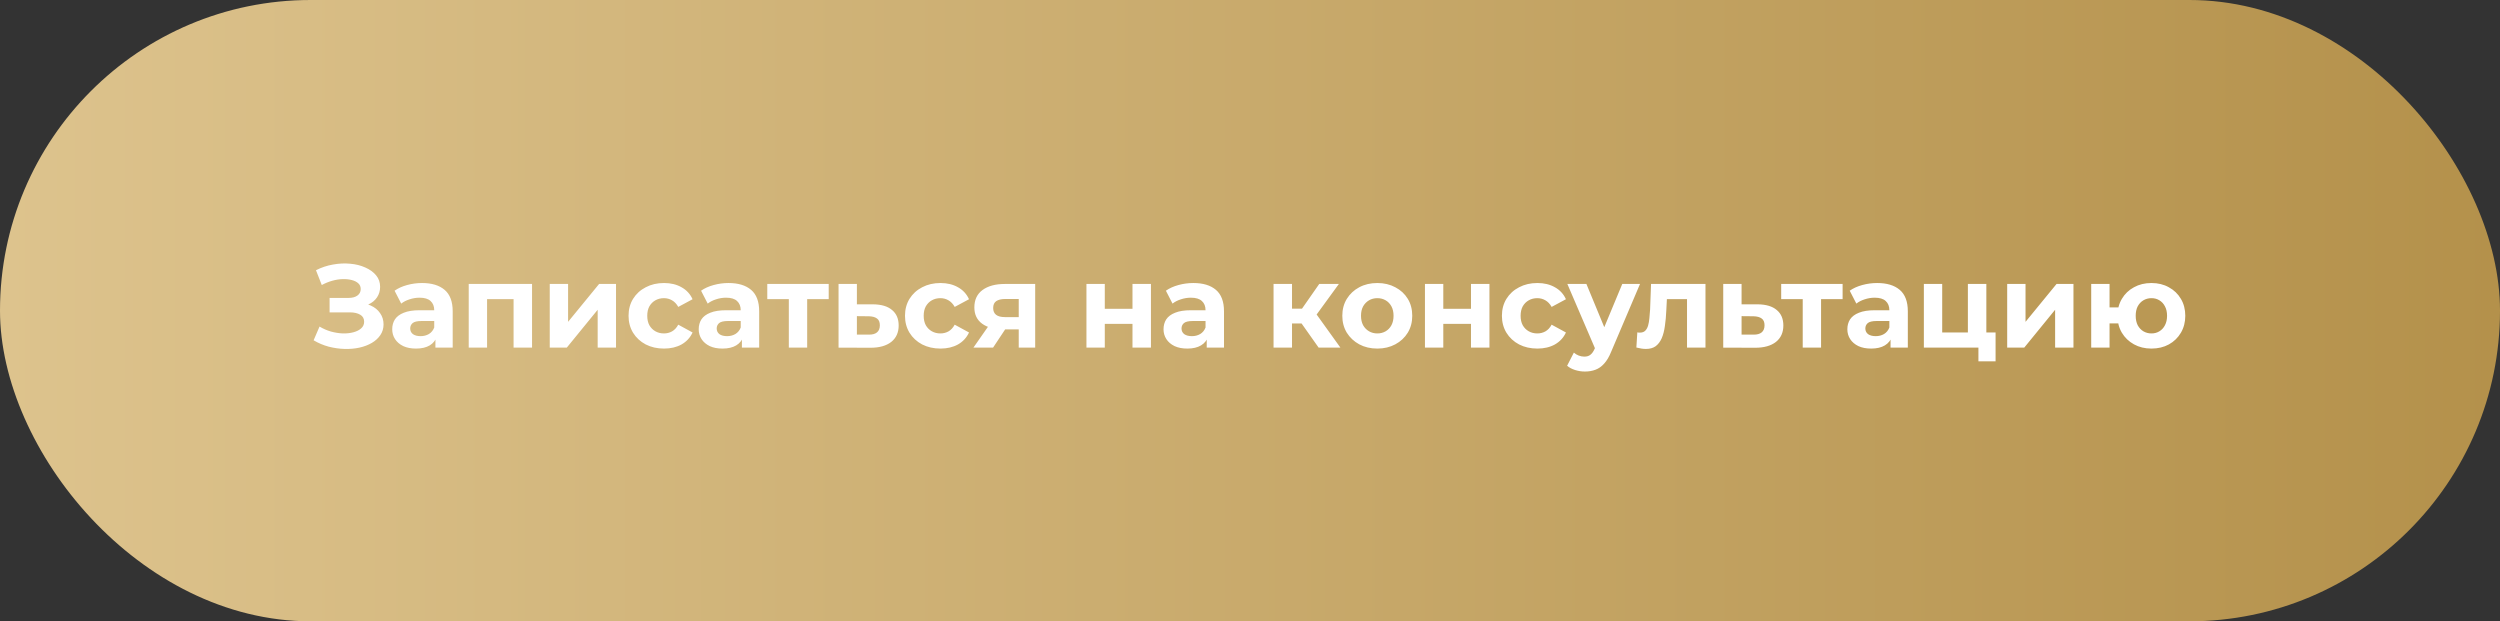
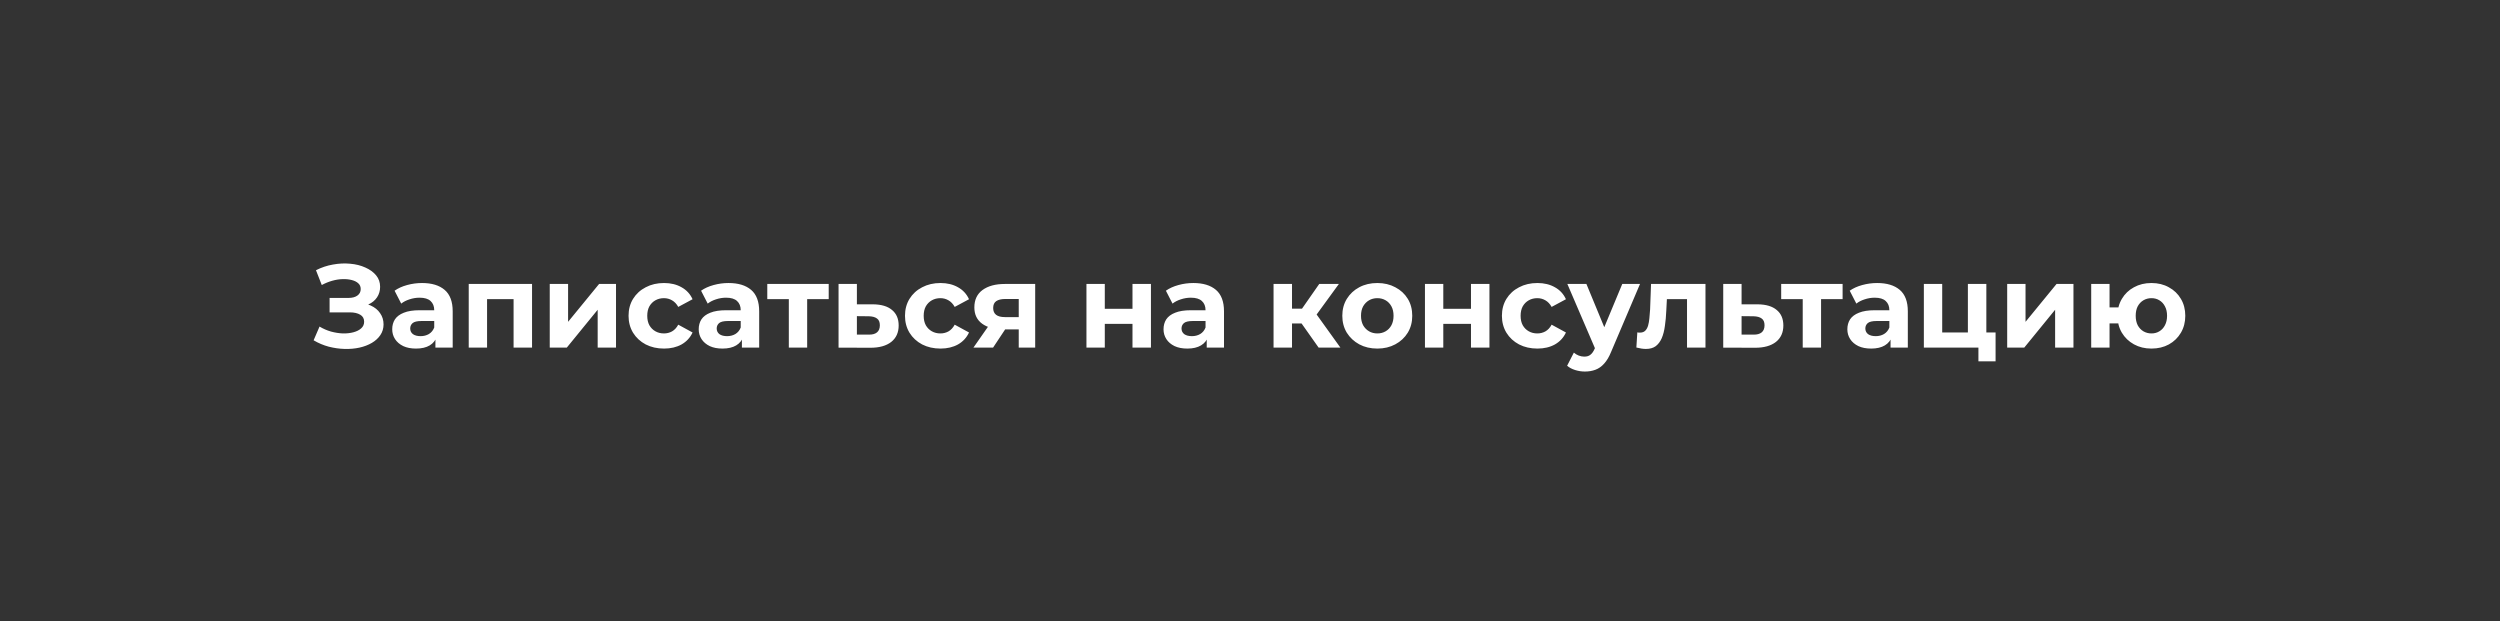
<svg xmlns="http://www.w3.org/2000/svg" width="338" height="84" viewBox="0 0 338 84" fill="none">
  <rect x="0" y="0" width="338" height="84" fill="#333333" stroke="none" />
-   <rect width="338" height="84" rx="42" fill="url(#paint0_linear_2020_917)" />
  <path d="M42.4 46.008L43.2 44.152C43.68 44.44 44.192 44.664 44.736 44.824C45.29 44.973 45.829 45.059 46.352 45.08C46.885 45.091 47.365 45.037 47.792 44.92C48.229 44.803 48.576 44.627 48.832 44.392C49.098 44.157 49.232 43.859 49.232 43.496C49.232 43.069 49.056 42.755 48.704 42.552C48.352 42.339 47.882 42.232 47.296 42.232H44.56V40.28H47.104C47.626 40.28 48.032 40.173 48.32 39.96C48.618 39.747 48.768 39.453 48.768 39.08C48.768 38.76 48.661 38.504 48.448 38.312C48.234 38.109 47.941 37.96 47.568 37.864C47.205 37.768 46.794 37.725 46.336 37.736C45.877 37.747 45.402 37.821 44.912 37.96C44.421 38.099 43.952 38.291 43.504 38.536L42.72 36.536C43.445 36.163 44.208 35.907 45.008 35.768C45.818 35.619 46.597 35.581 47.344 35.656C48.101 35.72 48.784 35.891 49.392 36.168C50 36.435 50.485 36.787 50.848 37.224C51.21 37.661 51.392 38.179 51.392 38.776C51.392 39.309 51.253 39.784 50.976 40.2C50.698 40.616 50.309 40.936 49.808 41.16C49.317 41.384 48.752 41.496 48.112 41.496L48.176 40.92C48.922 40.92 49.568 41.048 50.112 41.304C50.666 41.549 51.093 41.896 51.392 42.344C51.701 42.781 51.856 43.288 51.856 43.864C51.856 44.397 51.712 44.877 51.424 45.304C51.146 45.72 50.762 46.072 50.272 46.36C49.781 46.648 49.221 46.861 48.592 47C47.962 47.139 47.29 47.197 46.576 47.176C45.872 47.155 45.162 47.053 44.448 46.872C43.733 46.68 43.05 46.392 42.4 46.008ZM58.868 47V45.32L58.708 44.952V41.944C58.708 41.411 58.542 40.995 58.212 40.696C57.892 40.397 57.396 40.248 56.724 40.248C56.265 40.248 55.812 40.323 55.364 40.472C54.926 40.611 54.553 40.803 54.244 41.048L53.348 39.304C53.817 38.973 54.382 38.717 55.044 38.536C55.705 38.355 56.377 38.264 57.06 38.264C58.372 38.264 59.39 38.573 60.116 39.192C60.841 39.811 61.204 40.776 61.204 42.088V47H58.868ZM56.244 47.128C55.572 47.128 54.996 47.016 54.516 46.792C54.036 46.557 53.668 46.243 53.412 45.848C53.156 45.453 53.028 45.011 53.028 44.52C53.028 44.008 53.15 43.56 53.396 43.176C53.652 42.792 54.052 42.493 54.596 42.28C55.14 42.056 55.849 41.944 56.724 41.944H59.012V43.4H56.996C56.409 43.4 56.004 43.496 55.78 43.688C55.566 43.88 55.46 44.12 55.46 44.408C55.46 44.728 55.582 44.984 55.828 45.176C56.084 45.357 56.43 45.448 56.868 45.448C57.284 45.448 57.657 45.352 57.988 45.16C58.318 44.957 58.558 44.664 58.708 44.28L59.092 45.432C58.91 45.987 58.58 46.408 58.1 46.696C57.62 46.984 57.001 47.128 56.244 47.128ZM63.372 47V38.392H71.932V47H69.436V39.88L69.996 40.44H65.292L65.852 39.88V47H63.372ZM74.325 47V38.392H76.805V43.512L80.997 38.392H83.285V47H80.805V41.88L76.629 47H74.325ZM89.78 47.128C88.852 47.128 88.026 46.941 87.3 46.568C86.575 46.184 86.004 45.656 85.588 44.984C85.183 44.312 84.98 43.549 84.98 42.696C84.98 41.832 85.183 41.069 85.588 40.408C86.004 39.736 86.575 39.213 87.3 38.84C88.026 38.456 88.852 38.264 89.78 38.264C90.687 38.264 91.476 38.456 92.148 38.84C92.82 39.213 93.316 39.752 93.636 40.456L91.7 41.496C91.476 41.091 91.194 40.792 90.852 40.6C90.522 40.408 90.159 40.312 89.764 40.312C89.338 40.312 88.954 40.408 88.612 40.6C88.271 40.792 87.999 41.064 87.796 41.416C87.604 41.768 87.508 42.195 87.508 42.696C87.508 43.197 87.604 43.624 87.796 43.976C87.999 44.328 88.271 44.6 88.612 44.792C88.954 44.984 89.338 45.08 89.764 45.08C90.159 45.08 90.522 44.989 90.852 44.808C91.194 44.616 91.476 44.312 91.7 43.896L93.636 44.952C93.316 45.645 92.82 46.184 92.148 46.568C91.476 46.941 90.687 47.128 89.78 47.128ZM100.305 47V45.32L100.145 44.952V41.944C100.145 41.411 99.98 40.995 99.649 40.696C99.329 40.397 98.833 40.248 98.161 40.248C97.703 40.248 97.249 40.323 96.801 40.472C96.364 40.611 95.99 40.803 95.681 41.048L94.785 39.304C95.254 38.973 95.82 38.717 96.481 38.536C97.142 38.355 97.814 38.264 98.497 38.264C99.809 38.264 100.828 38.573 101.553 39.192C102.278 39.811 102.641 40.776 102.641 42.088V47H100.305ZM97.681 47.128C97.009 47.128 96.433 47.016 95.953 46.792C95.473 46.557 95.105 46.243 94.849 45.848C94.593 45.453 94.465 45.011 94.465 44.52C94.465 44.008 94.588 43.56 94.833 43.176C95.089 42.792 95.489 42.493 96.033 42.28C96.577 42.056 97.287 41.944 98.161 41.944H100.449V43.4H98.433C97.847 43.4 97.441 43.496 97.217 43.688C97.004 43.88 96.897 44.12 96.897 44.408C96.897 44.728 97.02 44.984 97.265 45.176C97.521 45.357 97.868 45.448 98.305 45.448C98.721 45.448 99.094 45.352 99.425 45.16C99.756 44.957 99.996 44.664 100.145 44.28L100.529 45.432C100.348 45.987 100.017 46.408 99.537 46.696C99.057 46.984 98.439 47.128 97.681 47.128ZM106.649 47V39.864L107.209 40.44H103.737V38.392H112.041V40.44H108.569L109.129 39.864V47H106.649ZM118.028 41.144C119.159 41.155 120.017 41.411 120.604 41.912C121.201 42.403 121.5 43.101 121.5 44.008C121.5 44.957 121.164 45.699 120.492 46.232C119.82 46.755 118.887 47.016 117.692 47.016L113.372 47V38.392H115.852V41.144H118.028ZM117.468 45.24C117.948 45.251 118.316 45.149 118.572 44.936C118.828 44.723 118.956 44.403 118.956 43.976C118.956 43.549 118.828 43.245 118.572 43.064C118.316 42.872 117.948 42.771 117.468 42.76L115.852 42.744V45.24H117.468ZM127.155 47.128C126.227 47.128 125.401 46.941 124.675 46.568C123.95 46.184 123.379 45.656 122.963 44.984C122.558 44.312 122.355 43.549 122.355 42.696C122.355 41.832 122.558 41.069 122.963 40.408C123.379 39.736 123.95 39.213 124.675 38.84C125.401 38.456 126.227 38.264 127.155 38.264C128.062 38.264 128.851 38.456 129.523 38.84C130.195 39.213 130.691 39.752 131.011 40.456L129.075 41.496C128.851 41.091 128.569 40.792 128.227 40.6C127.897 40.408 127.534 40.312 127.139 40.312C126.713 40.312 126.329 40.408 125.987 40.6C125.646 40.792 125.374 41.064 125.171 41.416C124.979 41.768 124.883 42.195 124.883 42.696C124.883 43.197 124.979 43.624 125.171 43.976C125.374 44.328 125.646 44.6 125.987 44.792C126.329 44.984 126.713 45.08 127.139 45.08C127.534 45.08 127.897 44.989 128.227 44.808C128.569 44.616 128.851 44.312 129.075 43.896L131.011 44.952C130.691 45.645 130.195 46.184 129.523 46.568C128.851 46.941 128.062 47.128 127.155 47.128ZM137.733 47V44.136L138.085 44.536H135.701C134.464 44.536 133.493 44.28 132.789 43.768C132.085 43.256 131.733 42.52 131.733 41.56C131.733 40.536 132.101 39.752 132.837 39.208C133.584 38.664 134.587 38.392 135.845 38.392H139.957V47H137.733ZM131.605 47L133.893 43.72H136.437L134.261 47H131.605ZM137.733 43.368V39.784L138.085 40.424H135.893C135.381 40.424 134.981 40.52 134.693 40.712C134.416 40.904 134.277 41.213 134.277 41.64C134.277 42.461 134.805 42.872 135.861 42.872H138.085L137.733 43.368ZM146.888 47V38.392H149.368V41.752H153.112V38.392H155.608V47H153.112V43.784H149.368V47H146.888ZM163.149 47V45.32L162.989 44.952V41.944C162.989 41.411 162.824 40.995 162.493 40.696C162.173 40.397 161.677 40.248 161.005 40.248C160.546 40.248 160.093 40.323 159.645 40.472C159.208 40.611 158.834 40.803 158.525 41.048L157.629 39.304C158.098 38.973 158.664 38.717 159.325 38.536C159.986 38.355 160.658 38.264 161.341 38.264C162.653 38.264 163.672 38.573 164.397 39.192C165.122 39.811 165.485 40.776 165.485 42.088V47H163.149ZM160.525 47.128C159.853 47.128 159.277 47.016 158.797 46.792C158.317 46.557 157.949 46.243 157.693 45.848C157.437 45.453 157.309 45.011 157.309 44.52C157.309 44.008 157.432 43.56 157.677 43.176C157.933 42.792 158.333 42.493 158.877 42.28C159.421 42.056 160.13 41.944 161.005 41.944H163.293V43.4H161.277C160.69 43.4 160.285 43.496 160.061 43.688C159.848 43.88 159.741 44.12 159.741 44.408C159.741 44.728 159.864 44.984 160.109 45.176C160.365 45.357 160.712 45.448 161.149 45.448C161.565 45.448 161.938 45.352 162.269 45.16C162.6 44.957 162.84 44.664 162.989 44.28L163.373 45.432C163.192 45.987 162.861 46.408 162.381 46.696C161.901 46.984 161.282 47.128 160.525 47.128ZM178.28 47L175.4 42.92L177.432 41.72L181.224 47H178.28ZM172.184 47V38.392H174.68V47H172.184ZM173.944 43.736V41.736H176.952V43.736H173.944ZM177.672 42.984L175.336 42.728L178.36 38.392H181.016L177.672 42.984ZM186.216 47.128C185.299 47.128 184.483 46.936 183.768 46.552C183.064 46.168 182.504 45.645 182.088 44.984C181.683 44.312 181.48 43.549 181.48 42.696C181.48 41.832 181.683 41.069 182.088 40.408C182.504 39.736 183.064 39.213 183.768 38.84C184.483 38.456 185.299 38.264 186.216 38.264C187.123 38.264 187.934 38.456 188.648 38.84C189.363 39.213 189.923 39.731 190.328 40.392C190.734 41.053 190.936 41.821 190.936 42.696C190.936 43.549 190.734 44.312 190.328 44.984C189.923 45.645 189.363 46.168 188.648 46.552C187.934 46.936 187.123 47.128 186.216 47.128ZM186.216 45.08C186.632 45.08 187.006 44.984 187.336 44.792C187.667 44.6 187.928 44.328 188.12 43.976C188.312 43.613 188.408 43.187 188.408 42.696C188.408 42.195 188.312 41.768 188.12 41.416C187.928 41.064 187.667 40.792 187.336 40.6C187.006 40.408 186.632 40.312 186.216 40.312C185.8 40.312 185.427 40.408 185.096 40.6C184.766 40.792 184.499 41.064 184.296 41.416C184.104 41.768 184.008 42.195 184.008 42.696C184.008 43.187 184.104 43.613 184.296 43.976C184.499 44.328 184.766 44.6 185.096 44.792C185.427 44.984 185.8 45.08 186.216 45.08ZM192.653 47V38.392H195.133V41.752H198.877V38.392H201.373V47H198.877V43.784H195.133V47H192.653ZM207.859 47.128C206.931 47.128 206.104 46.941 205.379 46.568C204.653 46.184 204.083 45.656 203.667 44.984C203.261 44.312 203.059 43.549 203.059 42.696C203.059 41.832 203.261 41.069 203.667 40.408C204.083 39.736 204.653 39.213 205.379 38.84C206.104 38.456 206.931 38.264 207.859 38.264C208.765 38.264 209.555 38.456 210.227 38.84C210.899 39.213 211.395 39.752 211.715 40.456L209.779 41.496C209.555 41.091 209.272 40.792 208.931 40.6C208.6 40.408 208.237 40.312 207.843 40.312C207.416 40.312 207.032 40.408 206.691 40.6C206.349 40.792 206.077 41.064 205.875 41.416C205.683 41.768 205.587 42.195 205.587 42.696C205.587 43.197 205.683 43.624 205.875 43.976C206.077 44.328 206.349 44.6 206.691 44.792C207.032 44.984 207.416 45.08 207.843 45.08C208.237 45.08 208.6 44.989 208.931 44.808C209.272 44.616 209.555 44.312 209.779 43.896L211.715 44.952C211.395 45.645 210.899 46.184 210.227 46.568C209.555 46.941 208.765 47.128 207.859 47.128ZM214.274 50.232C213.826 50.232 213.384 50.163 212.946 50.024C212.509 49.885 212.152 49.693 211.874 49.448L212.786 47.672C212.978 47.843 213.197 47.976 213.442 48.072C213.698 48.168 213.949 48.216 214.194 48.216C214.546 48.216 214.824 48.131 215.026 47.96C215.24 47.8 215.432 47.528 215.602 47.144L216.05 46.088L216.242 45.816L219.33 38.392H221.73L217.842 47.528C217.565 48.221 217.245 48.765 216.882 49.16C216.53 49.555 216.136 49.832 215.698 49.992C215.272 50.152 214.797 50.232 214.274 50.232ZM215.746 47.336L211.906 38.392H214.482L217.458 45.592L215.746 47.336ZM221.237 46.984L221.365 44.936C221.429 44.947 221.493 44.957 221.557 44.968C221.621 44.968 221.68 44.968 221.733 44.968C222.032 44.968 222.266 44.883 222.437 44.712C222.608 44.541 222.736 44.312 222.821 44.024C222.906 43.725 222.965 43.389 222.997 43.016C223.04 42.643 223.072 42.253 223.093 41.848L223.221 38.392H230.581V47H228.085V39.832L228.645 40.44H224.869L225.397 39.8L225.285 41.96C225.253 42.728 225.189 43.432 225.093 44.072C225.008 44.712 224.864 45.267 224.661 45.736C224.458 46.195 224.186 46.552 223.845 46.808C223.504 47.053 223.066 47.176 222.533 47.176C222.341 47.176 222.138 47.16 221.925 47.128C221.712 47.096 221.482 47.048 221.237 46.984ZM237.637 41.144C238.768 41.155 239.627 41.411 240.213 41.912C240.811 42.403 241.109 43.101 241.109 44.008C241.109 44.957 240.773 45.699 240.101 46.232C239.429 46.755 238.496 47.016 237.301 47.016L232.981 47V38.392H235.461V41.144H237.637ZM237.077 45.24C237.557 45.251 237.925 45.149 238.181 44.936C238.437 44.723 238.565 44.403 238.565 43.976C238.565 43.549 238.437 43.245 238.181 43.064C237.925 42.872 237.557 42.771 237.077 42.76L235.461 42.744V45.24H237.077ZM243.728 47V39.864L244.288 40.44H240.816V38.392H249.12V40.44H245.648L246.208 39.864V47H243.728ZM255.602 47V45.32L255.442 44.952V41.944C255.442 41.411 255.277 40.995 254.946 40.696C254.626 40.397 254.13 40.248 253.458 40.248C252.999 40.248 252.546 40.323 252.098 40.472C251.661 40.611 251.287 40.803 250.978 41.048L250.082 39.304C250.551 38.973 251.117 38.717 251.778 38.536C252.439 38.355 253.111 38.264 253.794 38.264C255.106 38.264 256.125 38.573 256.85 39.192C257.575 39.811 257.938 40.776 257.938 42.088V47H255.602ZM252.978 47.128C252.306 47.128 251.73 47.016 251.25 46.792C250.77 46.557 250.402 46.243 250.146 45.848C249.89 45.453 249.762 45.011 249.762 44.52C249.762 44.008 249.885 43.56 250.13 43.176C250.386 42.792 250.786 42.493 251.33 42.28C251.874 42.056 252.583 41.944 253.458 41.944H255.746V43.4H253.73C253.143 43.4 252.738 43.496 252.514 43.688C252.301 43.88 252.194 44.12 252.194 44.408C252.194 44.728 252.317 44.984 252.562 45.176C252.818 45.357 253.165 45.448 253.602 45.448C254.018 45.448 254.391 45.352 254.722 45.16C255.053 44.957 255.293 44.664 255.442 44.28L255.826 45.432C255.645 45.987 255.314 46.408 254.834 46.696C254.354 46.984 253.735 47.128 252.978 47.128ZM260.106 47V38.392H262.586V44.952H266.058V38.392H268.554V47H260.106ZM267.482 48.856V46.968L268.058 47H266.058V44.952H269.802V48.856H267.482ZM271.372 47V38.392H273.852V43.512L278.044 38.392H280.332V47H277.852V41.88L273.676 47H271.372ZM282.731 47V38.392H285.211V41.56H287.739V43.72H285.211V47H282.731ZM290.875 47.128C289.99 47.128 289.201 46.936 288.507 46.552C287.814 46.168 287.27 45.645 286.875 44.984C286.481 44.312 286.283 43.549 286.283 42.696C286.283 41.832 286.481 41.069 286.875 40.408C287.27 39.736 287.814 39.213 288.507 38.84C289.201 38.456 289.99 38.264 290.875 38.264C291.761 38.264 292.545 38.456 293.227 38.84C293.921 39.213 294.465 39.736 294.859 40.408C295.254 41.069 295.451 41.832 295.451 42.696C295.451 43.549 295.254 44.312 294.859 44.984C294.465 45.656 293.921 46.184 293.227 46.568C292.545 46.941 291.761 47.128 290.875 47.128ZM290.875 45.08C291.281 45.08 291.638 44.984 291.947 44.792C292.267 44.6 292.518 44.328 292.699 43.976C292.891 43.613 292.987 43.187 292.987 42.696C292.987 42.195 292.891 41.768 292.699 41.416C292.518 41.064 292.267 40.792 291.947 40.6C291.638 40.408 291.281 40.312 290.875 40.312C290.481 40.312 290.118 40.408 289.787 40.6C289.467 40.792 289.211 41.064 289.019 41.416C288.838 41.768 288.747 42.195 288.747 42.696C288.747 43.187 288.838 43.613 289.019 43.976C289.211 44.328 289.467 44.6 289.787 44.792C290.118 44.984 290.481 45.08 290.875 45.08Z" fill="white" />
  <defs>
    <linearGradient id="paint0_linear_2020_917" x1="0" y1="42" x2="338" y2="42" gradientUnits="userSpaceOnUse">
      <stop stop-color="#DDC38D" />
      <stop offset="1" stop-color="#B4914B" />
    </linearGradient>
  </defs>
</svg>